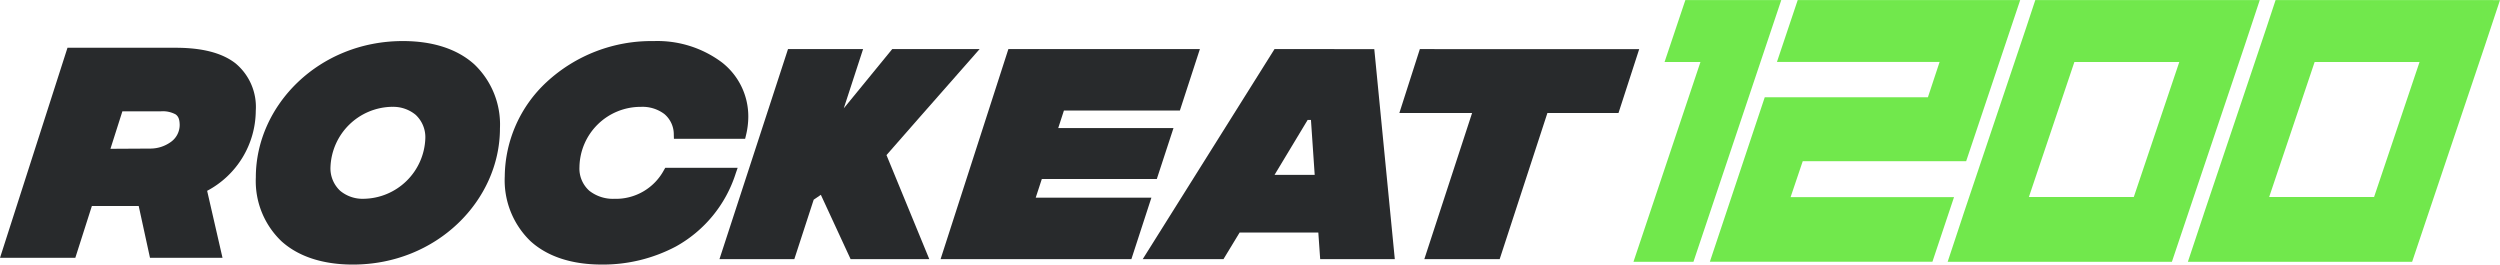
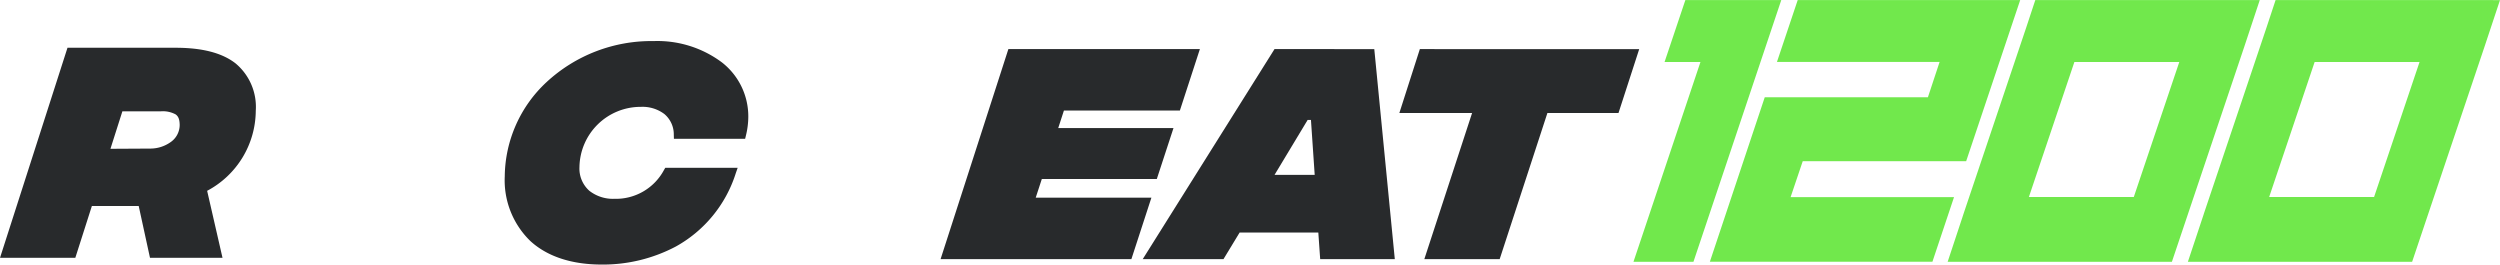
<svg xmlns="http://www.w3.org/2000/svg" width="202.016" height="21.382" viewBox="0 0 362.217 38.323" fill="#282a2c">
  <path data-name="Path 322" d="M300.551 8.975h15.2l-6.591 19.558h-15.2zM294.889 0l-1.3 3.932-9.086 27-.052.157-.139.432-2.123 6.407h32.489l2.349-6.984 8.164-24.252L327.41 0z" fill="#71E84C" />
  <path data-name="Path 323" d="M260.465-.001l-3.01 8.971h23.567l-1.695 5.119h-23.64l-7.952 23.829h32.246l3.132-9.368h-23.678l1.757-5.2h23.678L292.7-.001z" fill="#71E84C" />
  <path data-name="Path 324" d="M335.361 8.975h15.2l-6.588 19.558h-15.2zM329.704 0l-1.3 3.932-9.086 27-.049.16-.143.432-2.132 6.405h32.489l2.349-6.984 8.164-24.252 2.22-6.685z" fill="#71E84C" />
  <path data-name="Path 325" d="M244.187.002l-3.013 8.972h5.2l-9.706 28.95h8.689L258.083.002z" fill="#71E84C" />
  <g data-name="Group 455">
    <g data-name="Group 454">
      <path data-name="Path 326" d="M25.459 6.912H9.778L.002 37.348h10.91l2.4-7.513h6.783l1.636 7.513h10.507l-2.227-9.709a13.218 13.218 0 007.047-11.6 8.2 8.2 0 00-2.951-6.88c-1.984-1.533-4.872-2.244-8.648-2.247m-7.729 9.214h5.537a3.87 3.87 0 012.182.442c.365.271.571.651.585 1.521a3.031 3.031 0 01-1.364 2.53 5.067 5.067 0 01-2.829.9l-5.839.033z" />
-       <path data-name="Path 327" d="M58.367 5.941c-12.138 0-21.294 9.285-21.3 19.735a12.035 12.035 0 003.724 9.278c2.436 2.2 5.965 3.372 10.346 3.369 12.138 0 21.3-9.285 21.3-19.739a12.03 12.03 0 00-3.722-9.274c-2.439-2.2-5.965-3.369-10.35-3.369m-1.56 9.532a5.093 5.093 0 013.417 1.155 4.429 4.429 0 011.4 3.48 9.074 9.074 0 01-8.919 8.686 5.077 5.077 0 01-3.419-1.16 4.444 4.444 0 01-1.4-3.483 9.067 9.067 0 018.919-8.683" />
      <path data-name="Path 328" d="M106.878 24.305H96.389l-.177.3a7.9 7.9 0 01-7.2 4.193 5.543 5.543 0 01-3.623-1.162 4.31 4.31 0 01-1.434-3.452 8.867 8.867 0 018.919-8.71 5.251 5.251 0 013.386 1.041 3.863 3.863 0 011.364 3l.017.588h10.319l.111-.463a11.466 11.466 0 00.348-2.76 9.914 9.914 0 00-3.828-7.851 15.618 15.618 0 00-9.871-3.085 22.356 22.356 0 00-15.5 5.916 18.872 18.872 0 00-6.087 13.683 12.244 12.244 0 003.717 9.379c2.433 2.224 5.954 3.4 10.322 3.4a22.569 22.569 0 0010.748-2.613 18.508 18.508 0 008.679-10.6z" />
      <path data-name="Path 329" d="M150.061 28.635l.887-2.711h16.66l2.415-7.374h-16.7l.825-2.54h16.8l2.9-8.905h-27.747l-9.824 30.436h27.645l2.9-8.905z" />
      <path data-name="Path 330" d="M184.66 7.106l-19.095 30.433h11.7l2.342-3.859h11.4l.23 3.292.042.567h10.81l-2.973-30.433zm5.822 18.225h-5.819l4.8-7.966h.477z" />
      <path data-name="Path 331" d="M205.718 7.106l-2.969 9.258h10.539l-6.923 21.178h10.917l6.918-21.178h10.3l.136-.421 2.864-8.832z" />
-       <path data-name="Path 332" d="M133.017 17.242l8.916-10.137h-12.66l-7.023 8.585 2.8-8.585h-10.877l-9.932 30.436h10.846l2.808-8.617 1.037-.706 4.312 9.323h11.4l-6.203-15.078z" />
    </g>
  </g>
</svg>